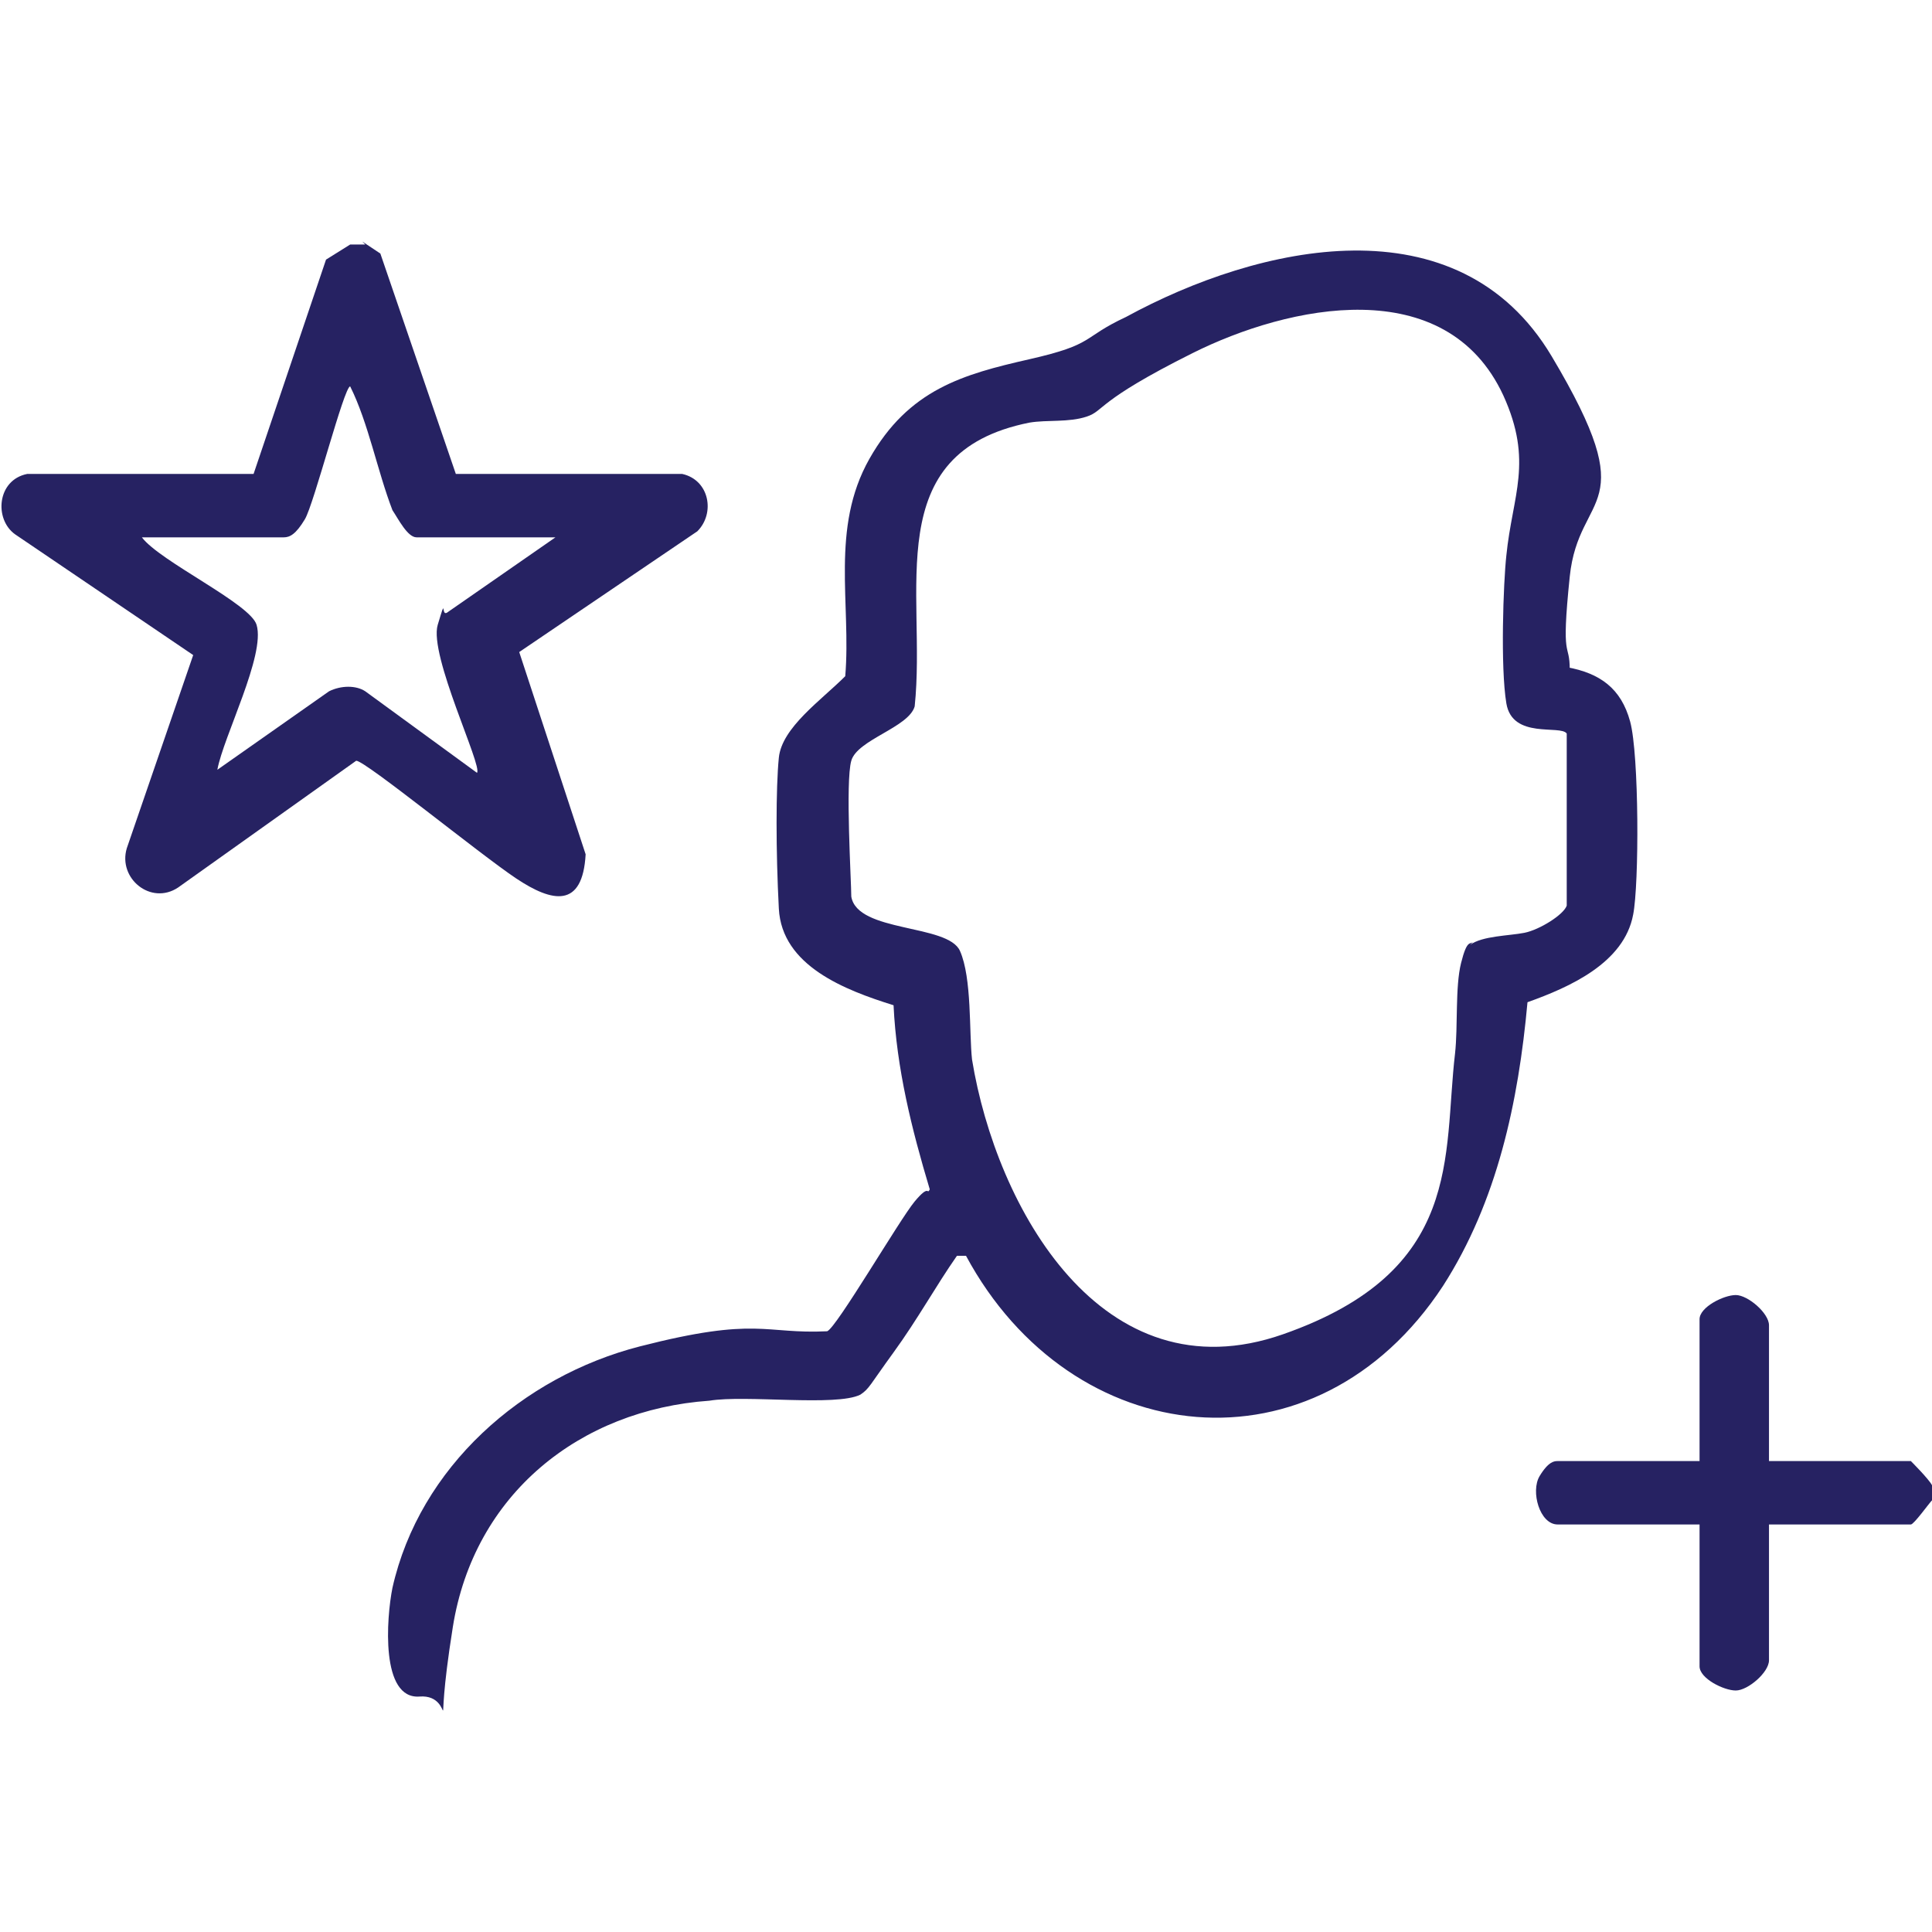
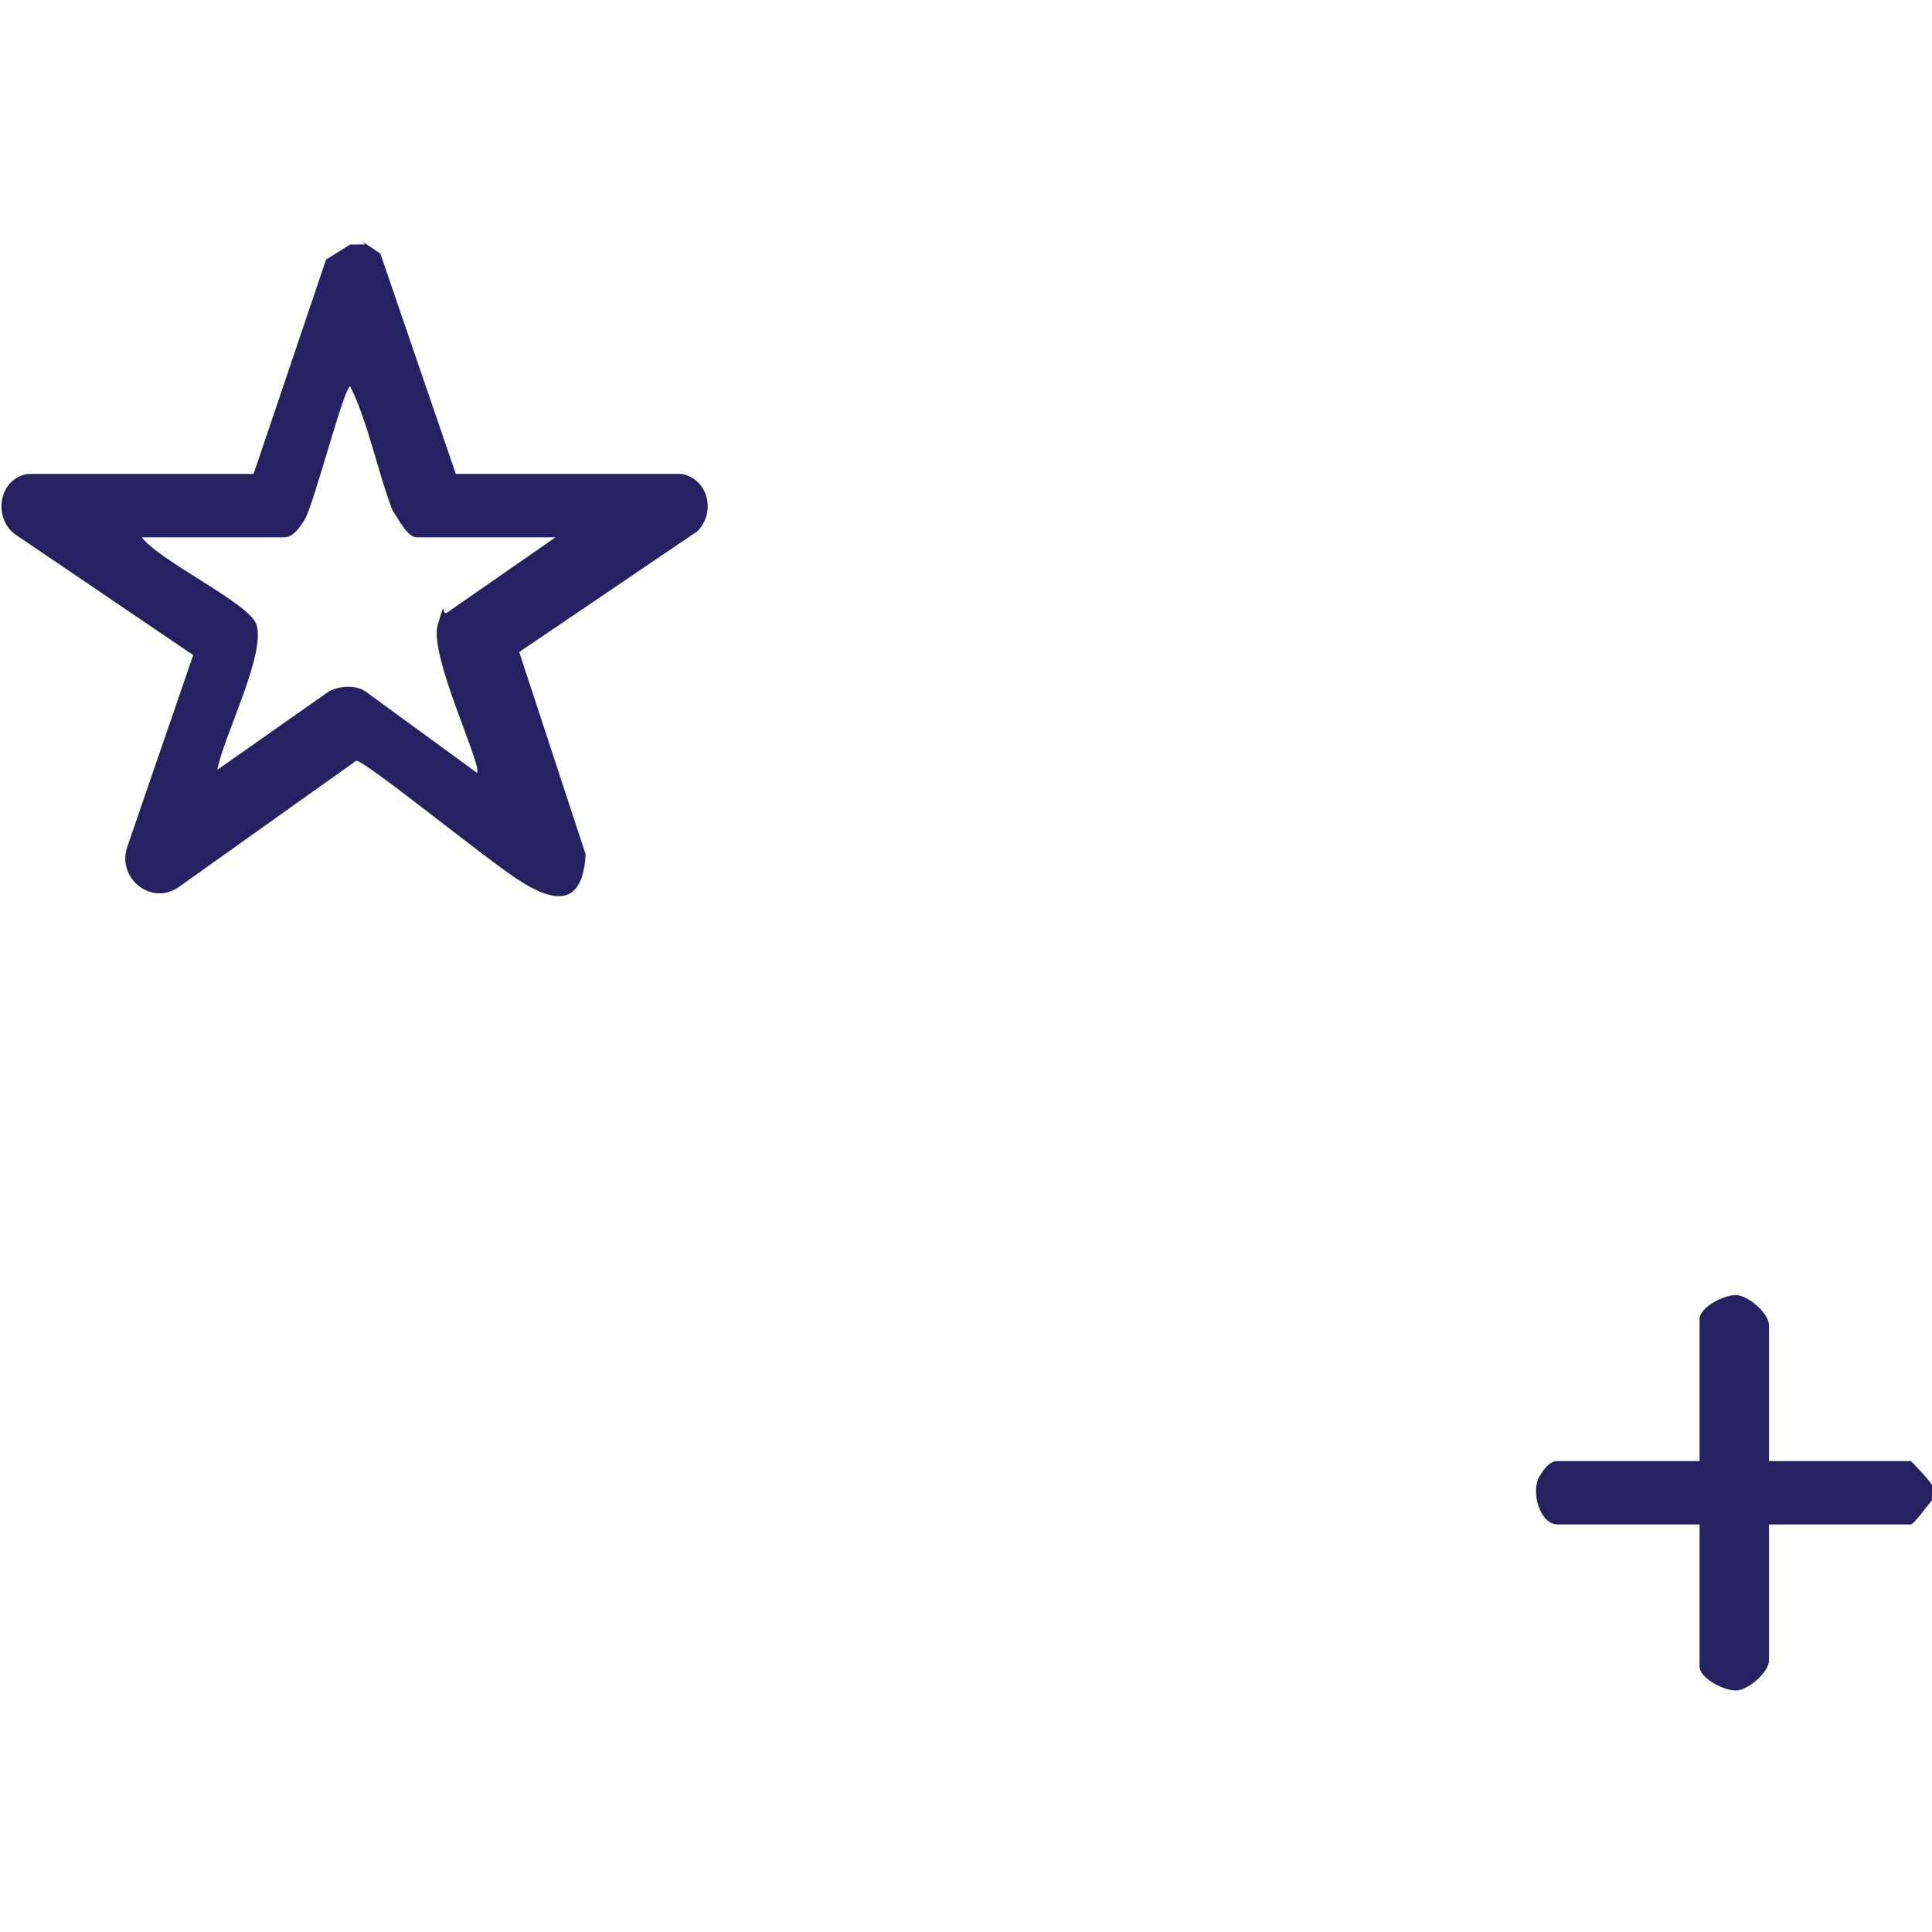
<svg xmlns="http://www.w3.org/2000/svg" id="Layer_1" version="1.1" viewBox="0 0 64 64" style="color: #262262;">
  <g fill="currentColor">
    <path d="M12,8l.6.4,2.5,7.3h7.5c.9.2,1.1,1.3.5,1.9l-5.9,4,2.2,6.7c-.1,1.8-1.1,1.6-2.3.8s-5-3.9-5.3-3.9l-5.9,4.2c-.9.6-2-.3-1.7-1.3l2.2-6.4L.5,17.7c-.7-.5-.6-1.8.4-2h7.5c0,0,2.4-7.1,2.4-7.1l.8-.5h.5ZM18.5,17.8h-4.7c-.3,0-.6-.6-.8-.9-.5-1.3-.8-2.9-1.4-4.1-.2,0-1.2,3.9-1.5,4.4s-.5.6-.7.6h-4.7c.6.8,3.6,2.2,3.8,2.9.3,1-1.1,3.7-1.3,4.8l3.7-2.6c.4-.2.9-.2,1.2,0l3.7,2.7c.2-.2-1.6-3.9-1.3-4.9s.1-.3.3-.4l3.6-2.5Z" />
    <path d="M64,49.7c-.1.1-.6.8-.7.8h-4.7v4.5c0,.4-.7,1-1.1,1s-1.2-.4-1.2-.8v-4.7h-4.7c-.6,0-.9-1.1-.6-1.6s.5-.5.6-.5h4.7v-4.7c0-.4.8-.8,1.2-.8s1.1.6,1.1,1v4.5h4.7c0,0,.6.6.7.8v.6Z" />
-     <path d="M51.9,22.1c1.1.2,1.8.7,2.1,1.8s.3,5.4.1,6.4c-.3,1.6-2.1,2.4-3.5,2.9-.3,3.3-1,6.6-2.8,9.4-4.2,6.4-12.3,5.5-15.8-1h-.3c-.7,1-1.3,2.1-2.1,3.2s-.8,1.2-1.1,1.4c-.8.4-3.8,0-5,.2-4.3.3-7.8,3.1-8.5,7.5s.2,2.2-1.1,2.3-1.1-2.6-.9-3.6c.9-4,4.3-7,8.2-8s4.1-.4,6.2-.5c.3-.1,2.4-3.7,2.9-4.3s.4-.2.5-.4c-.6-2-1.1-4-1.2-6.1-1.6-.5-3.7-1.3-3.8-3.2s-.1-4,0-5,1.4-1.9,2.2-2.7c.2-2.4-.5-4.9.8-7.2s3.1-2.8,5.3-3.3,1.7-.7,3.2-1.4c4.4-2.4,11-3.9,14.1,1.3s.9,4.4.6,7.3,0,2.1,0,3.1ZM48.7,31.3c.4-.3,1.3-.3,1.8-.4s1.3-.6,1.4-.9v-5.7c-.2-.3-1.8.2-2-1s-.1-4,0-4.9c.2-2,.9-3.1-.1-5.3-1.9-4.1-7.1-3-10.3-1.4s-2.9,1.9-3.5,2.1-1.3.1-1.9.2c-5,1-3.4,5.6-3.8,9.4-.2.7-1.9,1.1-2.1,1.8s0,4,0,4.5c.2,1.2,3.2.9,3.6,1.8s.3,2.7.4,3.6c.8,4.9,4.3,11.2,10.3,9.1s5.3-5.9,5.7-9.3c.1-.9,0-2.2.2-3s.3-.6.4-.7Z" />
  </g>
</svg>